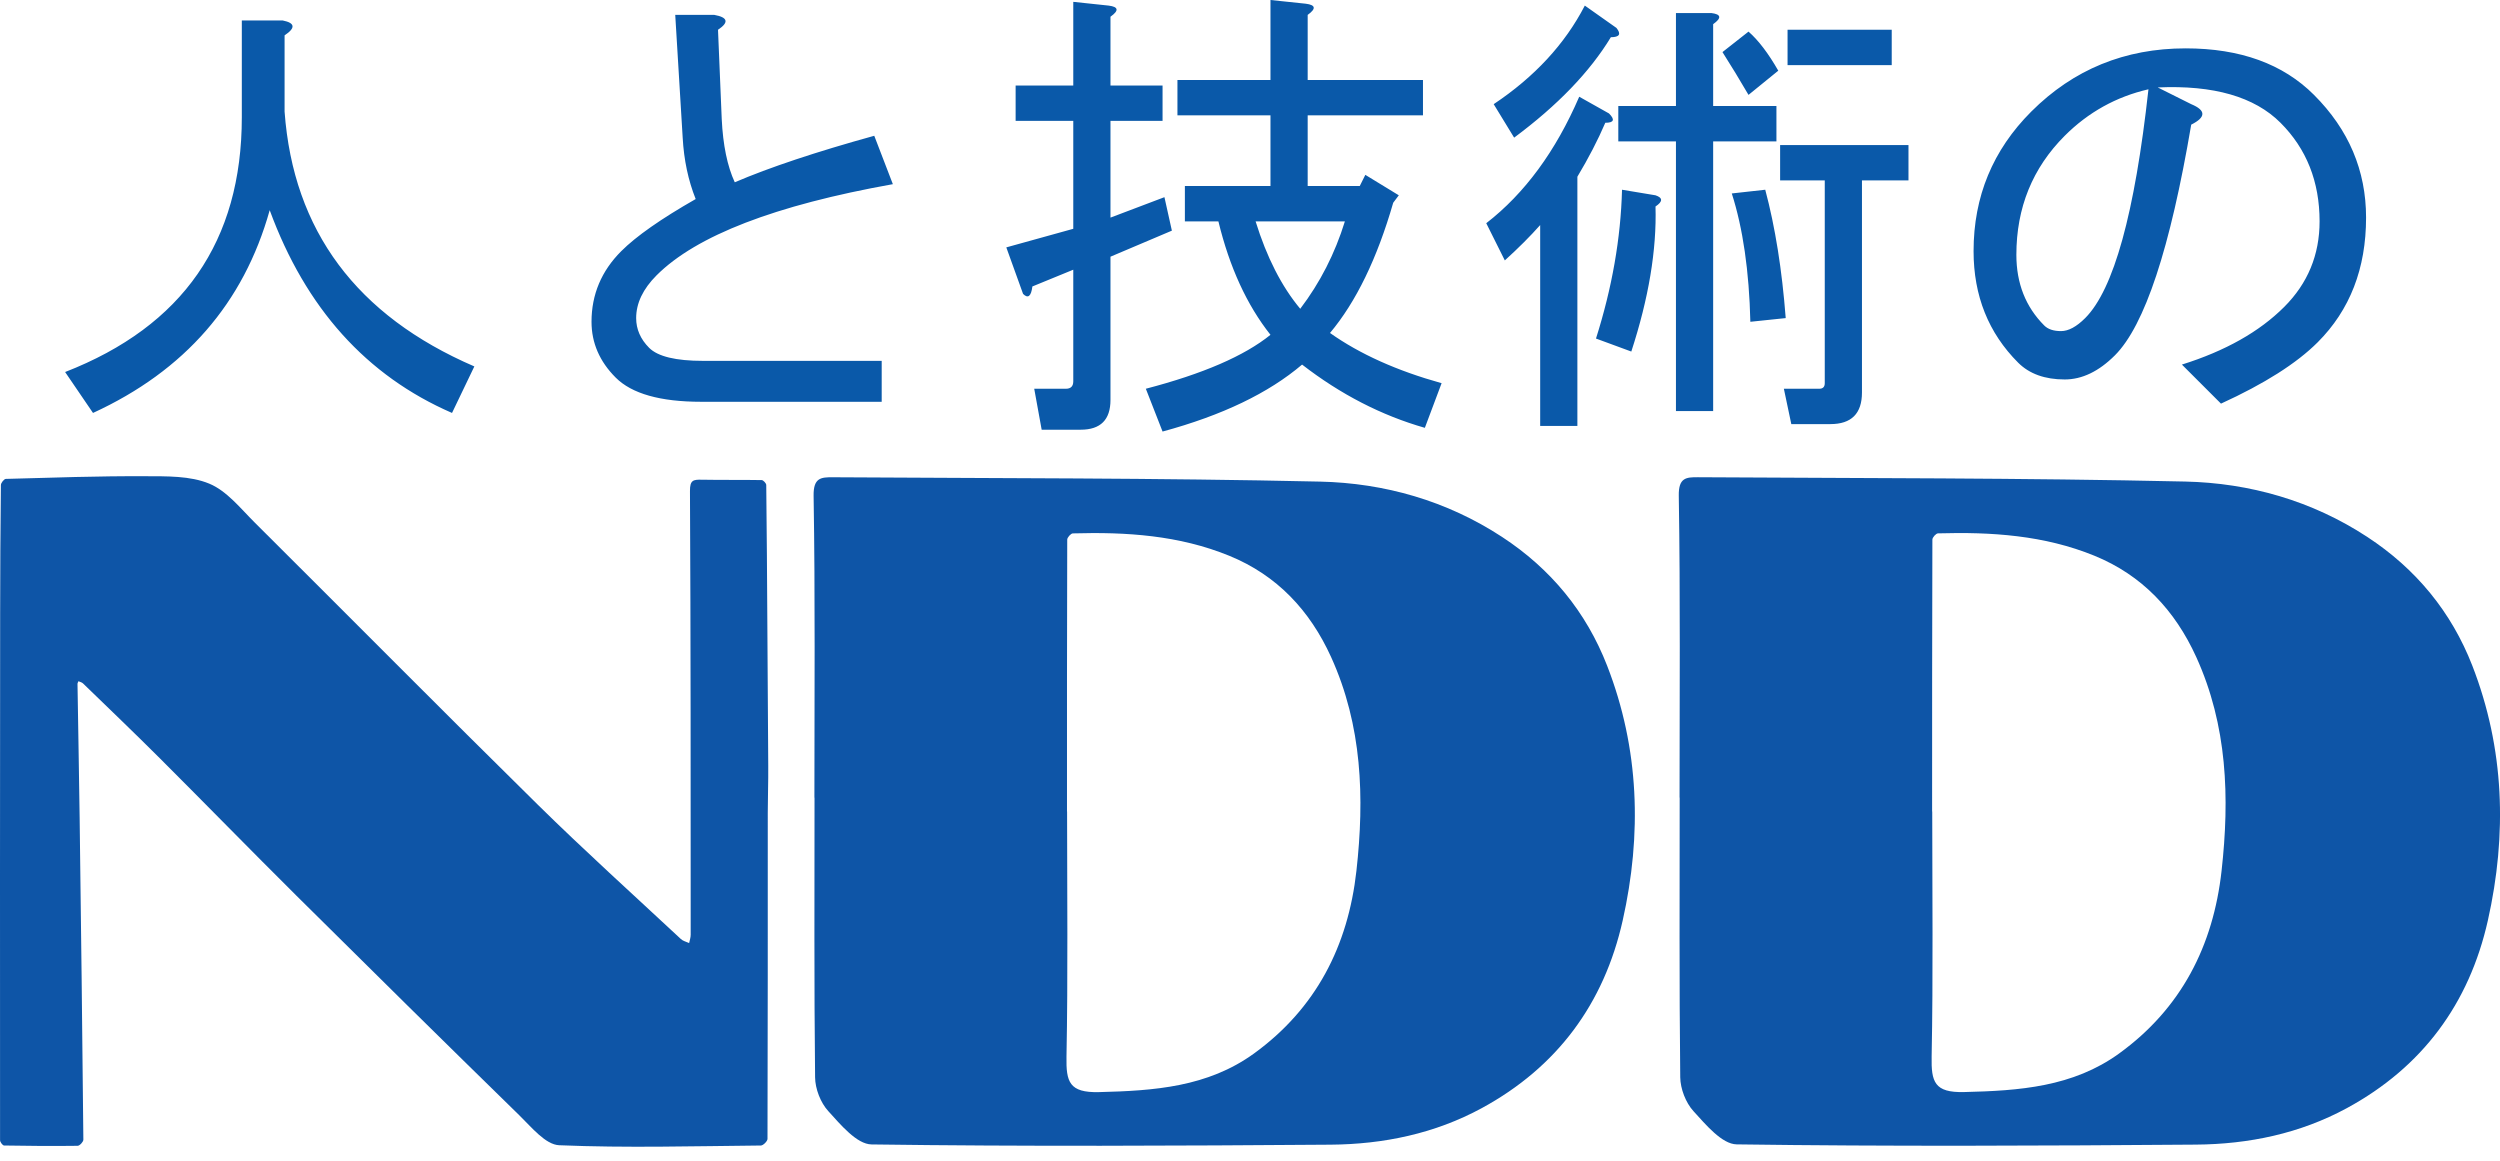
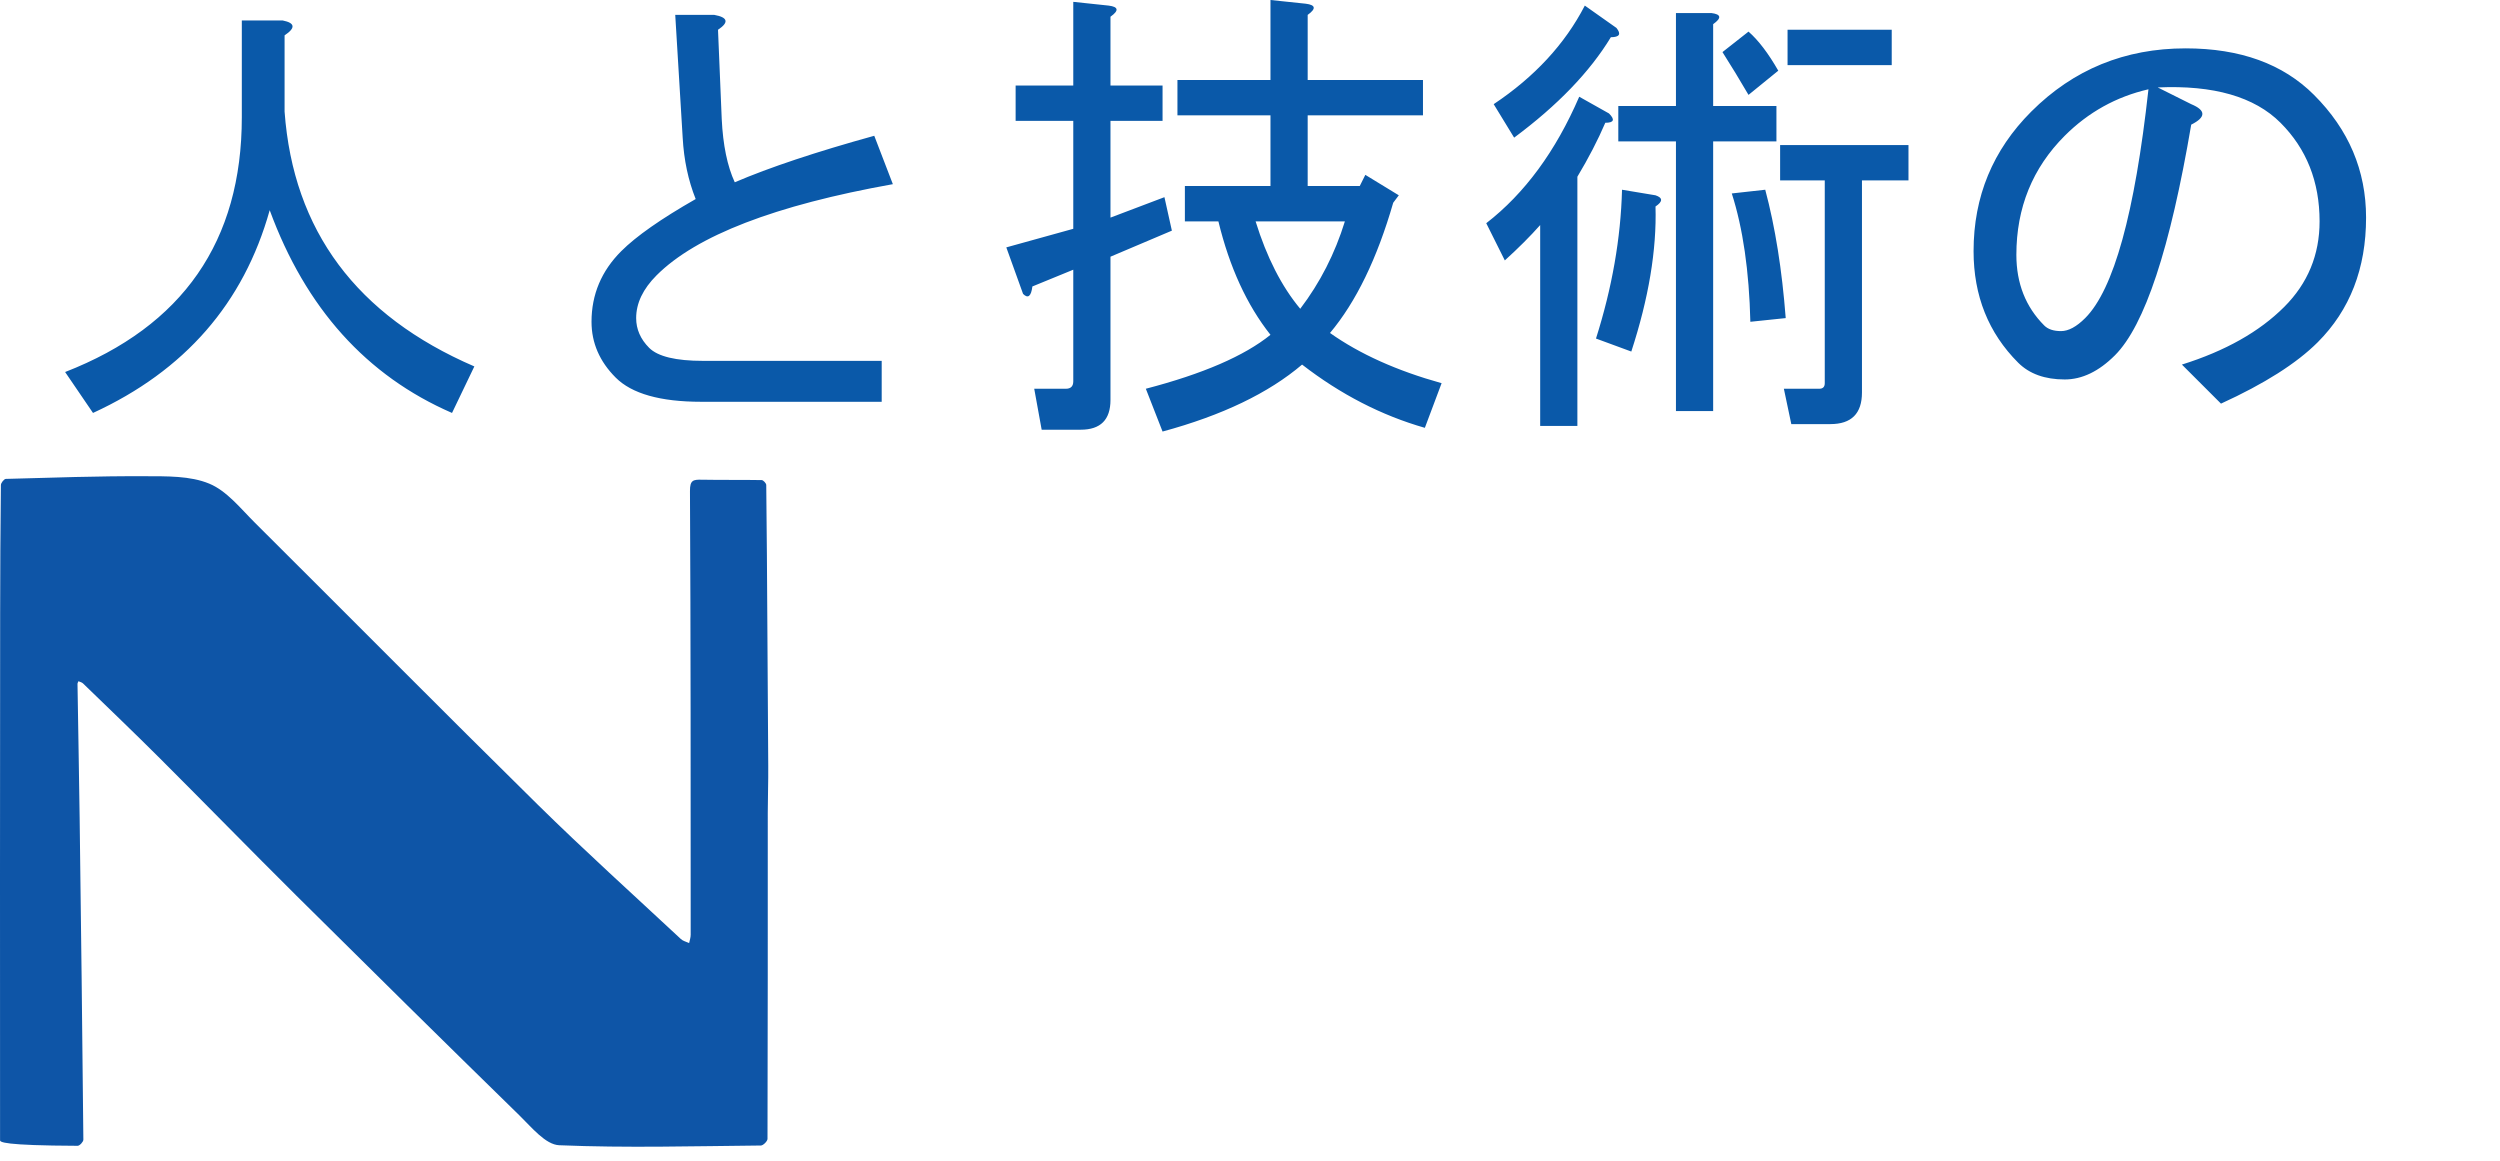
<svg xmlns="http://www.w3.org/2000/svg" width="84" height="39" viewBox="0 0 84 39" fill="none">
  <path d="M8.125 0.688H9.5C9.917 0.771 9.938 0.938 9.562 1.188V3.75C9.854 7.75 11.979 10.604 15.938 12.312L15.188 13.875C12.312 12.625 10.271 10.354 9.062 7.062C8.188 10.188 6.208 12.458 3.125 13.875L2.188 12.5C6.146 10.958 8.125 8.104 8.125 3.938V0.688ZM22.688 0.5H24C24.458 0.583 24.5 0.75 24.125 1L24.25 4C24.292 4.875 24.438 5.583 24.688 6.125C25.854 5.625 27.417 5.104 29.375 4.562L30 6.188C26.042 6.896 23.396 7.917 22.062 9.25C21.604 9.708 21.375 10.188 21.375 10.688C21.375 11.062 21.521 11.396 21.812 11.688C22.104 11.979 22.708 12.125 23.625 12.125H29.625V13.5H23.562C22.188 13.5 21.229 13.229 20.688 12.688C20.146 12.146 19.875 11.521 19.875 10.812C19.875 9.896 20.208 9.104 20.875 8.438C21.375 7.938 22.208 7.354 23.375 6.688C23.125 6.062 22.979 5.375 22.938 4.625L22.688 0.5ZM35.812 13.062C35.979 13.062 36.062 12.979 36.062 12.812V9.062L34.688 9.625C34.646 9.958 34.542 10.042 34.375 9.875L33.812 8.312L36.062 7.688V4.062H34.125V2.875H36.062V0.062L37.25 0.188C37.583 0.229 37.604 0.354 37.312 0.562V2.875H39.062V4.062H37.312V7.312L39.125 6.625L39.375 7.75L37.312 8.625V13.438C37.312 14.104 36.979 14.438 36.312 14.438H35L34.75 13.062H35.812ZM43.938 2.688H47.812V3.875H43.938V6.25H45.688L45.875 5.875L47 6.562L46.812 6.812C46.271 8.688 45.562 10.146 44.688 11.188C45.688 11.896 46.938 12.458 48.438 12.875L47.875 14.375C46.417 13.958 45.042 13.25 43.75 12.25C42.625 13.208 41.062 13.958 39.062 14.5L38.5 13.062C40.417 12.562 41.812 11.958 42.688 11.25C41.896 10.25 41.312 8.979 40.938 7.438H39.812V6.25H42.688V3.875H39.562V2.688H42.688V0L43.875 0.125C44.208 0.167 44.229 0.292 43.938 0.5V2.688ZM42.188 7.438C42.562 8.646 43.062 9.625 43.688 10.375C44.354 9.5 44.854 8.521 45.188 7.438H42.188ZM58.75 3.188C58.458 2.688 58.167 2.208 57.875 1.75L58.75 1.062C59.083 1.354 59.417 1.792 59.75 2.375L58.75 3.188ZM50.188 3.5C51.562 2.583 52.583 1.479 53.25 0.188L54.312 0.938C54.479 1.146 54.417 1.25 54.125 1.25C53.417 2.417 52.333 3.542 50.875 4.625L50.188 3.5ZM55.625 6.938C55.667 8.396 55.396 10.021 54.812 11.812L53.625 11.375C54.167 9.667 54.458 8 54.5 6.375L55.625 6.562C55.875 6.646 55.875 6.771 55.625 6.938ZM59.312 6.375C59.646 7.625 59.875 9.062 60 10.688L58.812 10.812C58.771 9.104 58.562 7.667 58.188 6.5L59.312 6.375ZM60.062 1H63.562V2.188H60.062V1ZM57.562 4.75V13.812H56.312V4.75H54.375V3.562H56.312V0.438H57.5C57.833 0.479 57.854 0.604 57.562 0.812V3.562H59.688V4.75H57.562ZM59.812 4.875H64.125V6.062H62.562V13.188C62.562 13.896 62.208 14.25 61.5 14.25H60.188L59.938 13.062H61.125C61.25 13.062 61.312 13 61.312 12.875V6.062H59.812V4.875ZM53 14.312H51.75V7.562C51.417 7.938 51.021 8.333 50.562 8.75L49.938 7.5C51.229 6.5 52.271 5.083 53.062 3.25L54.062 3.812C54.271 4.021 54.229 4.125 53.938 4.125C53.688 4.708 53.375 5.312 53 5.938V14.312ZM73.625 4.188C72.917 8.354 72.062 10.938 71.062 11.938C70.521 12.479 69.958 12.75 69.375 12.75C68.708 12.75 68.188 12.562 67.812 12.188C66.812 11.188 66.312 9.938 66.312 8.438C66.312 6.604 66.958 5.042 68.25 3.75C69.667 2.333 71.396 1.625 73.438 1.625C75.271 1.625 76.708 2.146 77.75 3.188C78.917 4.354 79.5 5.729 79.5 7.312C79.5 9.021 78.958 10.417 77.875 11.5C77.167 12.208 76.083 12.896 74.625 13.562L73.312 12.25C74.771 11.792 75.917 11.146 76.75 10.312C77.542 9.521 77.938 8.562 77.938 7.438C77.938 6.104 77.5 5 76.625 4.125C75.75 3.25 74.375 2.854 72.5 2.938L73.625 3.5C74.125 3.708 74.125 3.938 73.625 4.188ZM72.188 3C71.104 3.25 70.167 3.771 69.375 4.562C68.292 5.646 67.75 6.979 67.75 8.562C67.75 9.521 68.062 10.312 68.688 10.938C68.812 11.062 69 11.125 69.25 11.125C69.5 11.125 69.771 10.979 70.062 10.688C71.021 9.729 71.729 7.167 72.188 3Z" fill="#0A59A9" />
-   <path d="M27.364 26.801C27.364 23.42 27.393 20.039 27.337 16.659C27.327 16.049 27.588 16.034 27.981 16.036C33.438 16.072 38.898 16.058 44.353 16.182C46.522 16.231 48.61 16.825 50.468 18.04C52.105 19.11 53.297 20.561 54 22.369C55.084 25.155 55.171 28.037 54.522 30.93C53.895 33.726 52.318 35.859 49.786 37.234C48.21 38.09 46.486 38.447 44.711 38.461C39.569 38.499 34.425 38.524 29.284 38.453C28.787 38.446 28.243 37.787 27.828 37.331C27.57 37.049 27.391 36.583 27.387 36.197C27.352 33.065 27.368 29.933 27.368 26.802C27.366 26.802 27.365 26.801 27.364 26.801ZM35.851 27.267H35.854C35.854 30.012 35.886 32.758 35.834 35.502C35.818 36.351 35.925 36.719 36.923 36.695C38.776 36.65 40.578 36.525 42.134 35.398C44.218 33.886 45.295 31.784 45.576 29.259C45.849 26.802 45.771 24.379 44.724 22.075C44.011 20.509 42.908 19.329 41.301 18.673C39.617 17.985 37.841 17.87 36.047 17.922C35.979 17.924 35.859 18.059 35.859 18.131C35.849 21.177 35.851 24.222 35.851 27.267Z" fill="#0E55A7" />
-   <path d="M56.433 26.8C56.433 23.419 56.462 20.038 56.407 16.658C56.396 16.047 56.657 16.033 57.05 16.035C62.508 16.07 67.967 16.057 73.422 16.18C75.591 16.229 77.679 16.823 79.538 18.039C81.173 19.109 82.367 20.56 83.07 22.367C84.153 25.154 84.241 28.035 83.592 30.929C82.964 33.724 81.388 35.858 78.855 37.233C77.279 38.089 75.554 38.446 73.78 38.459C68.637 38.498 63.495 38.523 58.353 38.451C57.856 38.444 57.312 37.785 56.897 37.331C56.639 37.047 56.461 36.581 56.456 36.196C56.421 33.064 56.437 29.932 56.437 26.8C56.435 26.8 56.433 26.8 56.433 26.8ZM64.92 27.267H64.923C64.923 30.011 64.956 32.757 64.903 35.501C64.887 36.35 64.994 36.718 65.993 36.693C67.845 36.649 69.648 36.524 71.204 35.396C73.288 33.886 74.365 31.782 74.645 29.258C74.919 26.801 74.841 24.378 73.793 22.074C73.08 20.508 71.976 19.327 70.371 18.672C68.686 17.984 66.91 17.869 65.116 17.921C65.049 17.923 64.928 18.057 64.928 18.13C64.918 21.175 64.919 24.221 64.919 27.267H64.92Z" fill="#0E55A7" />
-   <path d="M25.797 27.301C25.797 30.956 25.799 34.611 25.788 38.267C25.788 38.344 25.644 38.488 25.567 38.489C23.307 38.511 21.045 38.574 18.79 38.48C18.331 38.462 17.861 37.876 17.46 37.485C14.947 35.03 12.446 32.562 9.952 30.087C8.415 28.56 6.903 27.009 5.37 25.478C4.52 24.629 3.652 23.799 2.789 22.963C2.751 22.925 2.687 22.913 2.636 22.889C2.624 22.919 2.604 22.949 2.604 22.978C2.627 24.48 2.656 25.981 2.676 27.483C2.723 31.086 2.767 34.69 2.801 38.293C2.802 38.364 2.676 38.499 2.609 38.499C1.785 38.51 0.96 38.504 0.136 38.489C0.089 38.488 0.002 38.373 0.002 38.311C-0.002 32.417 0 26.522 0.005 20.628C0.006 19.185 0.014 17.741 0.03 16.297C0.031 16.225 0.136 16.093 0.196 16.091C1.757 16.049 3.319 15.993 4.88 16.001C5.603 16.004 6.387 15.984 7.03 16.25C7.621 16.494 8.082 17.084 8.562 17.561C11.734 20.717 14.882 23.898 18.07 27.038C19.635 28.579 21.269 30.052 22.877 31.551C22.948 31.619 23.062 31.643 23.155 31.687C23.174 31.594 23.207 31.501 23.207 31.408C23.206 26.438 23.209 21.468 23.183 16.498C23.181 16.133 23.291 16.113 23.572 16.118C24.246 16.131 24.921 16.119 25.594 16.131C25.648 16.133 25.745 16.238 25.746 16.296C25.782 19.427 25.787 22.594 25.813 25.726C25.818 26.263 25.797 26.764 25.797 27.301Z" fill="#0E55A7" />
+   <path d="M25.797 27.301C25.797 30.956 25.799 34.611 25.788 38.267C25.788 38.344 25.644 38.488 25.567 38.489C23.307 38.511 21.045 38.574 18.79 38.48C18.331 38.462 17.861 37.876 17.46 37.485C14.947 35.03 12.446 32.562 9.952 30.087C8.415 28.56 6.903 27.009 5.37 25.478C4.52 24.629 3.652 23.799 2.789 22.963C2.751 22.925 2.687 22.913 2.636 22.889C2.624 22.919 2.604 22.949 2.604 22.978C2.627 24.48 2.656 25.981 2.676 27.483C2.723 31.086 2.767 34.69 2.801 38.293C2.802 38.364 2.676 38.499 2.609 38.499C0.089 38.488 0.002 38.373 0.002 38.311C-0.002 32.417 0 26.522 0.005 20.628C0.006 19.185 0.014 17.741 0.03 16.297C0.031 16.225 0.136 16.093 0.196 16.091C1.757 16.049 3.319 15.993 4.88 16.001C5.603 16.004 6.387 15.984 7.03 16.25C7.621 16.494 8.082 17.084 8.562 17.561C11.734 20.717 14.882 23.898 18.07 27.038C19.635 28.579 21.269 30.052 22.877 31.551C22.948 31.619 23.062 31.643 23.155 31.687C23.174 31.594 23.207 31.501 23.207 31.408C23.206 26.438 23.209 21.468 23.183 16.498C23.181 16.133 23.291 16.113 23.572 16.118C24.246 16.131 24.921 16.119 25.594 16.131C25.648 16.133 25.745 16.238 25.746 16.296C25.782 19.427 25.787 22.594 25.813 25.726C25.818 26.263 25.797 26.764 25.797 27.301Z" fill="#0E55A7" />
</svg>